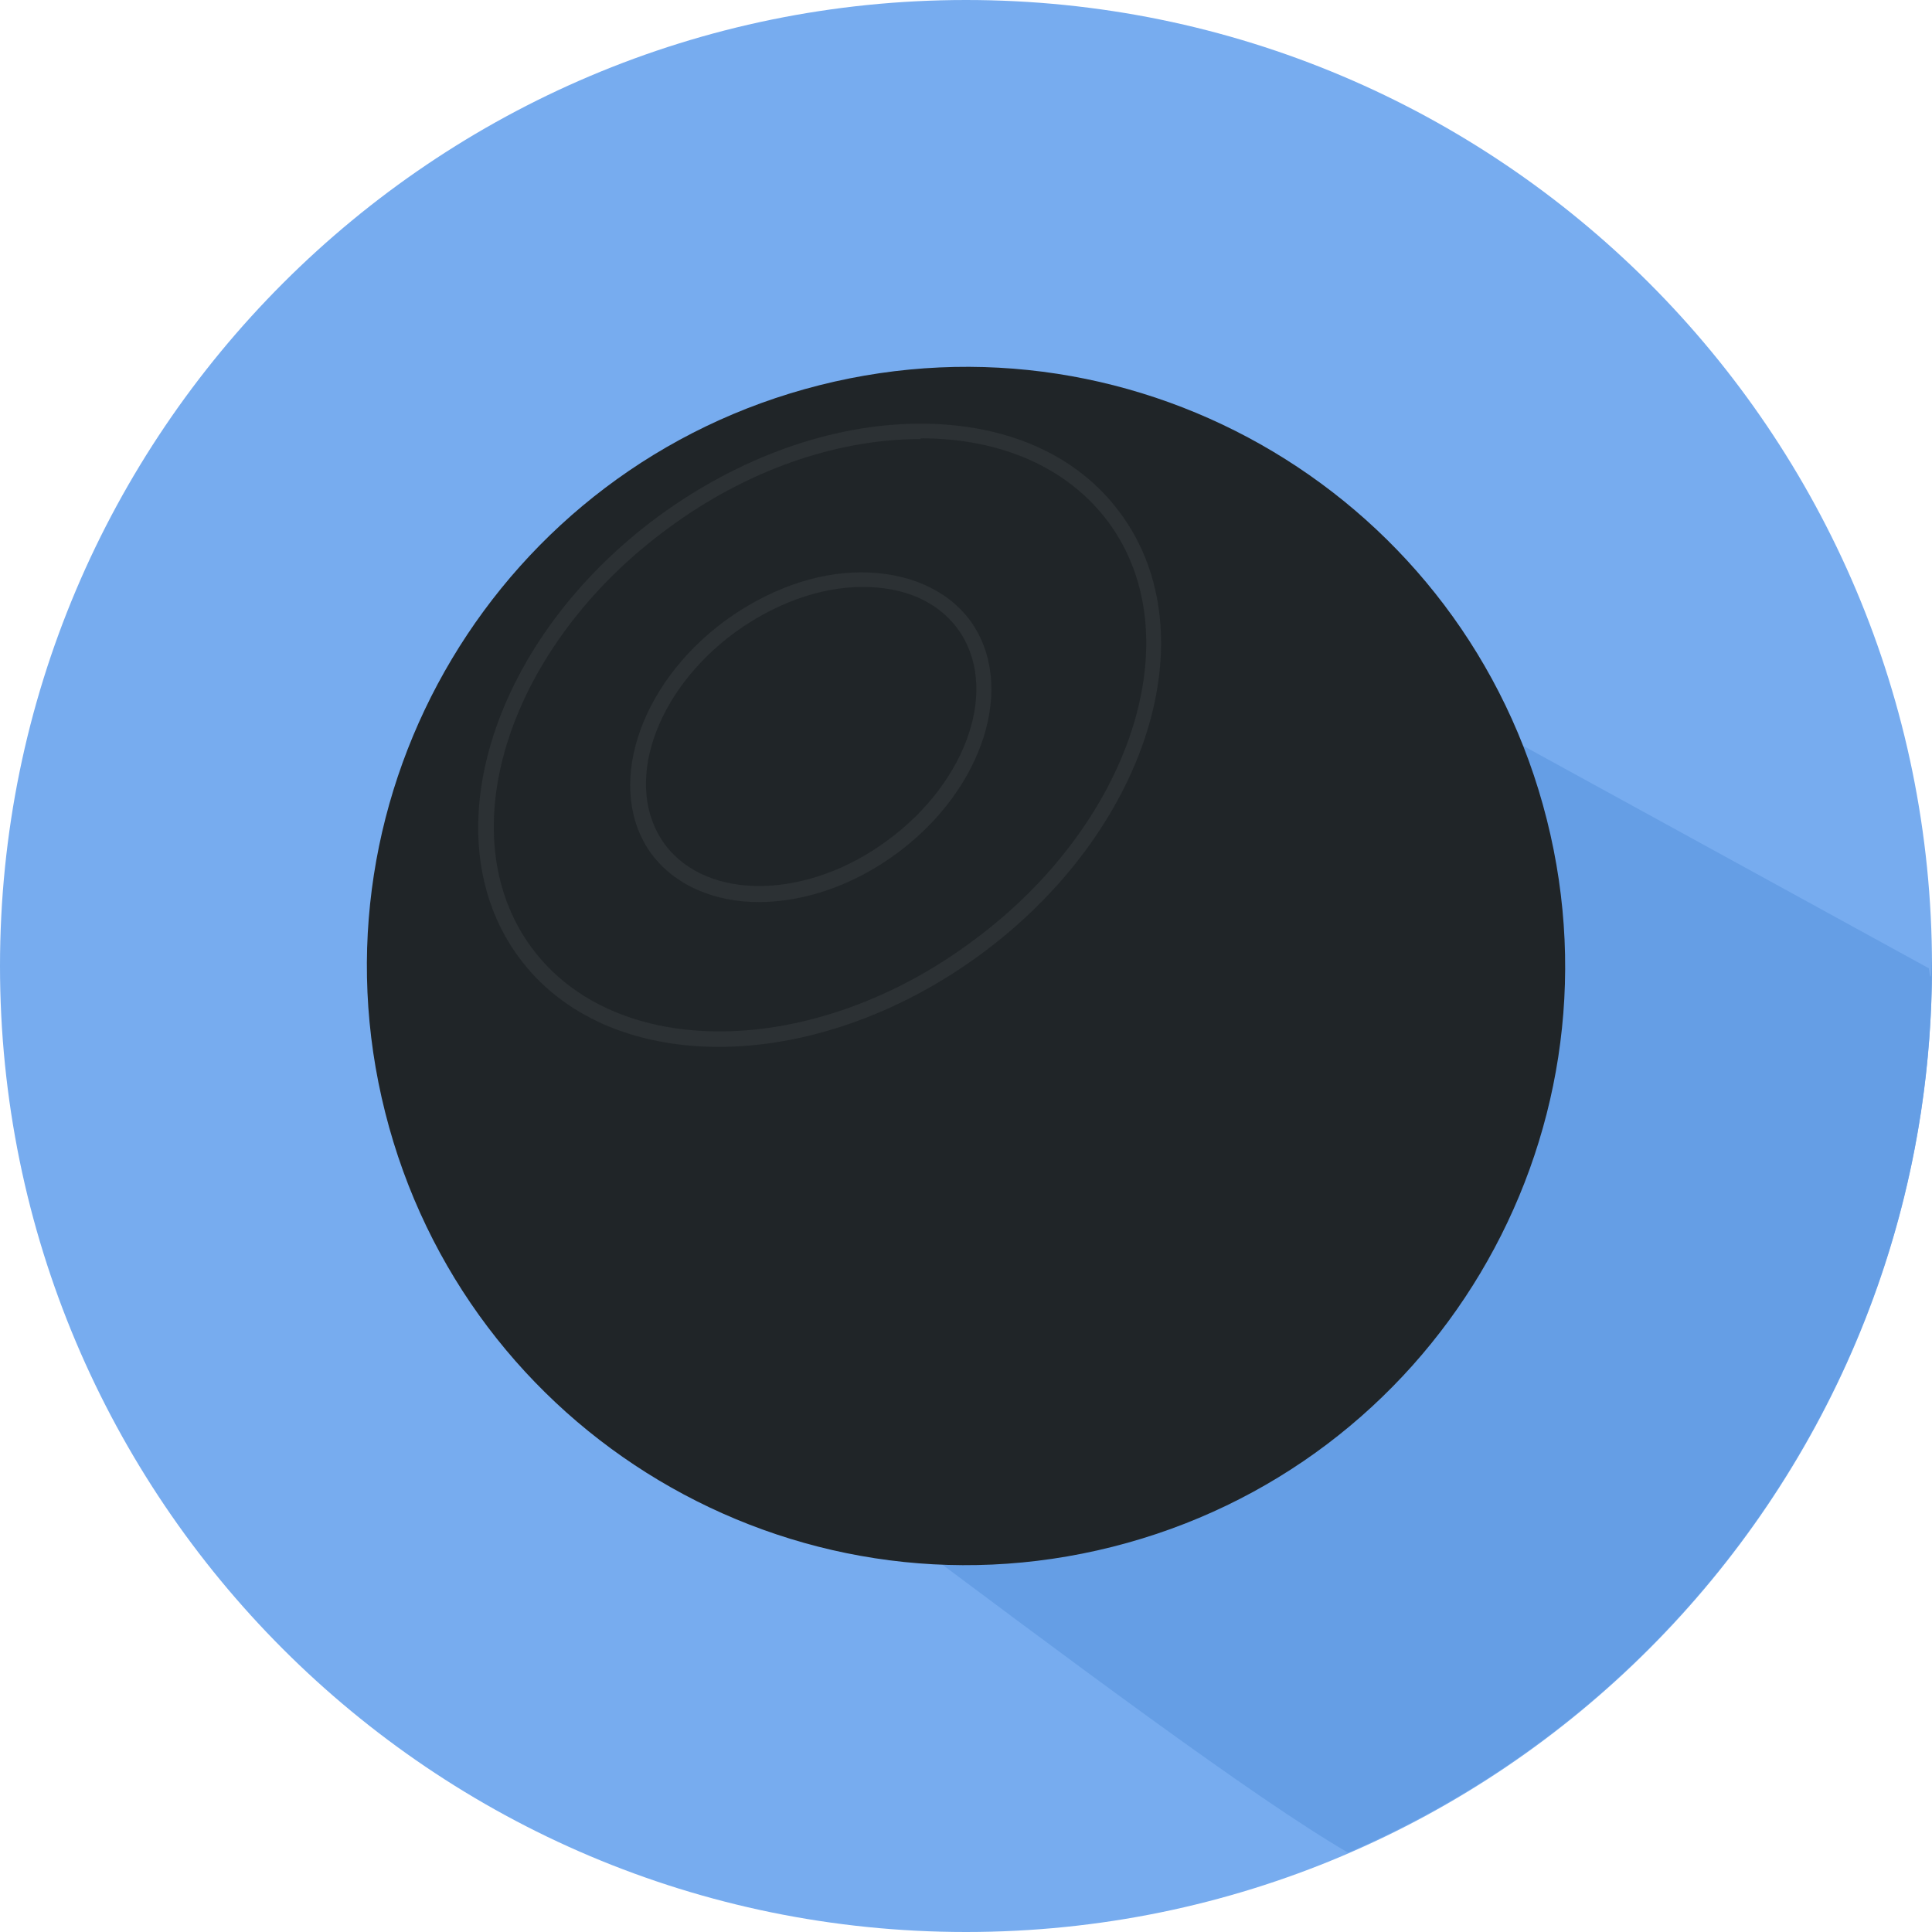
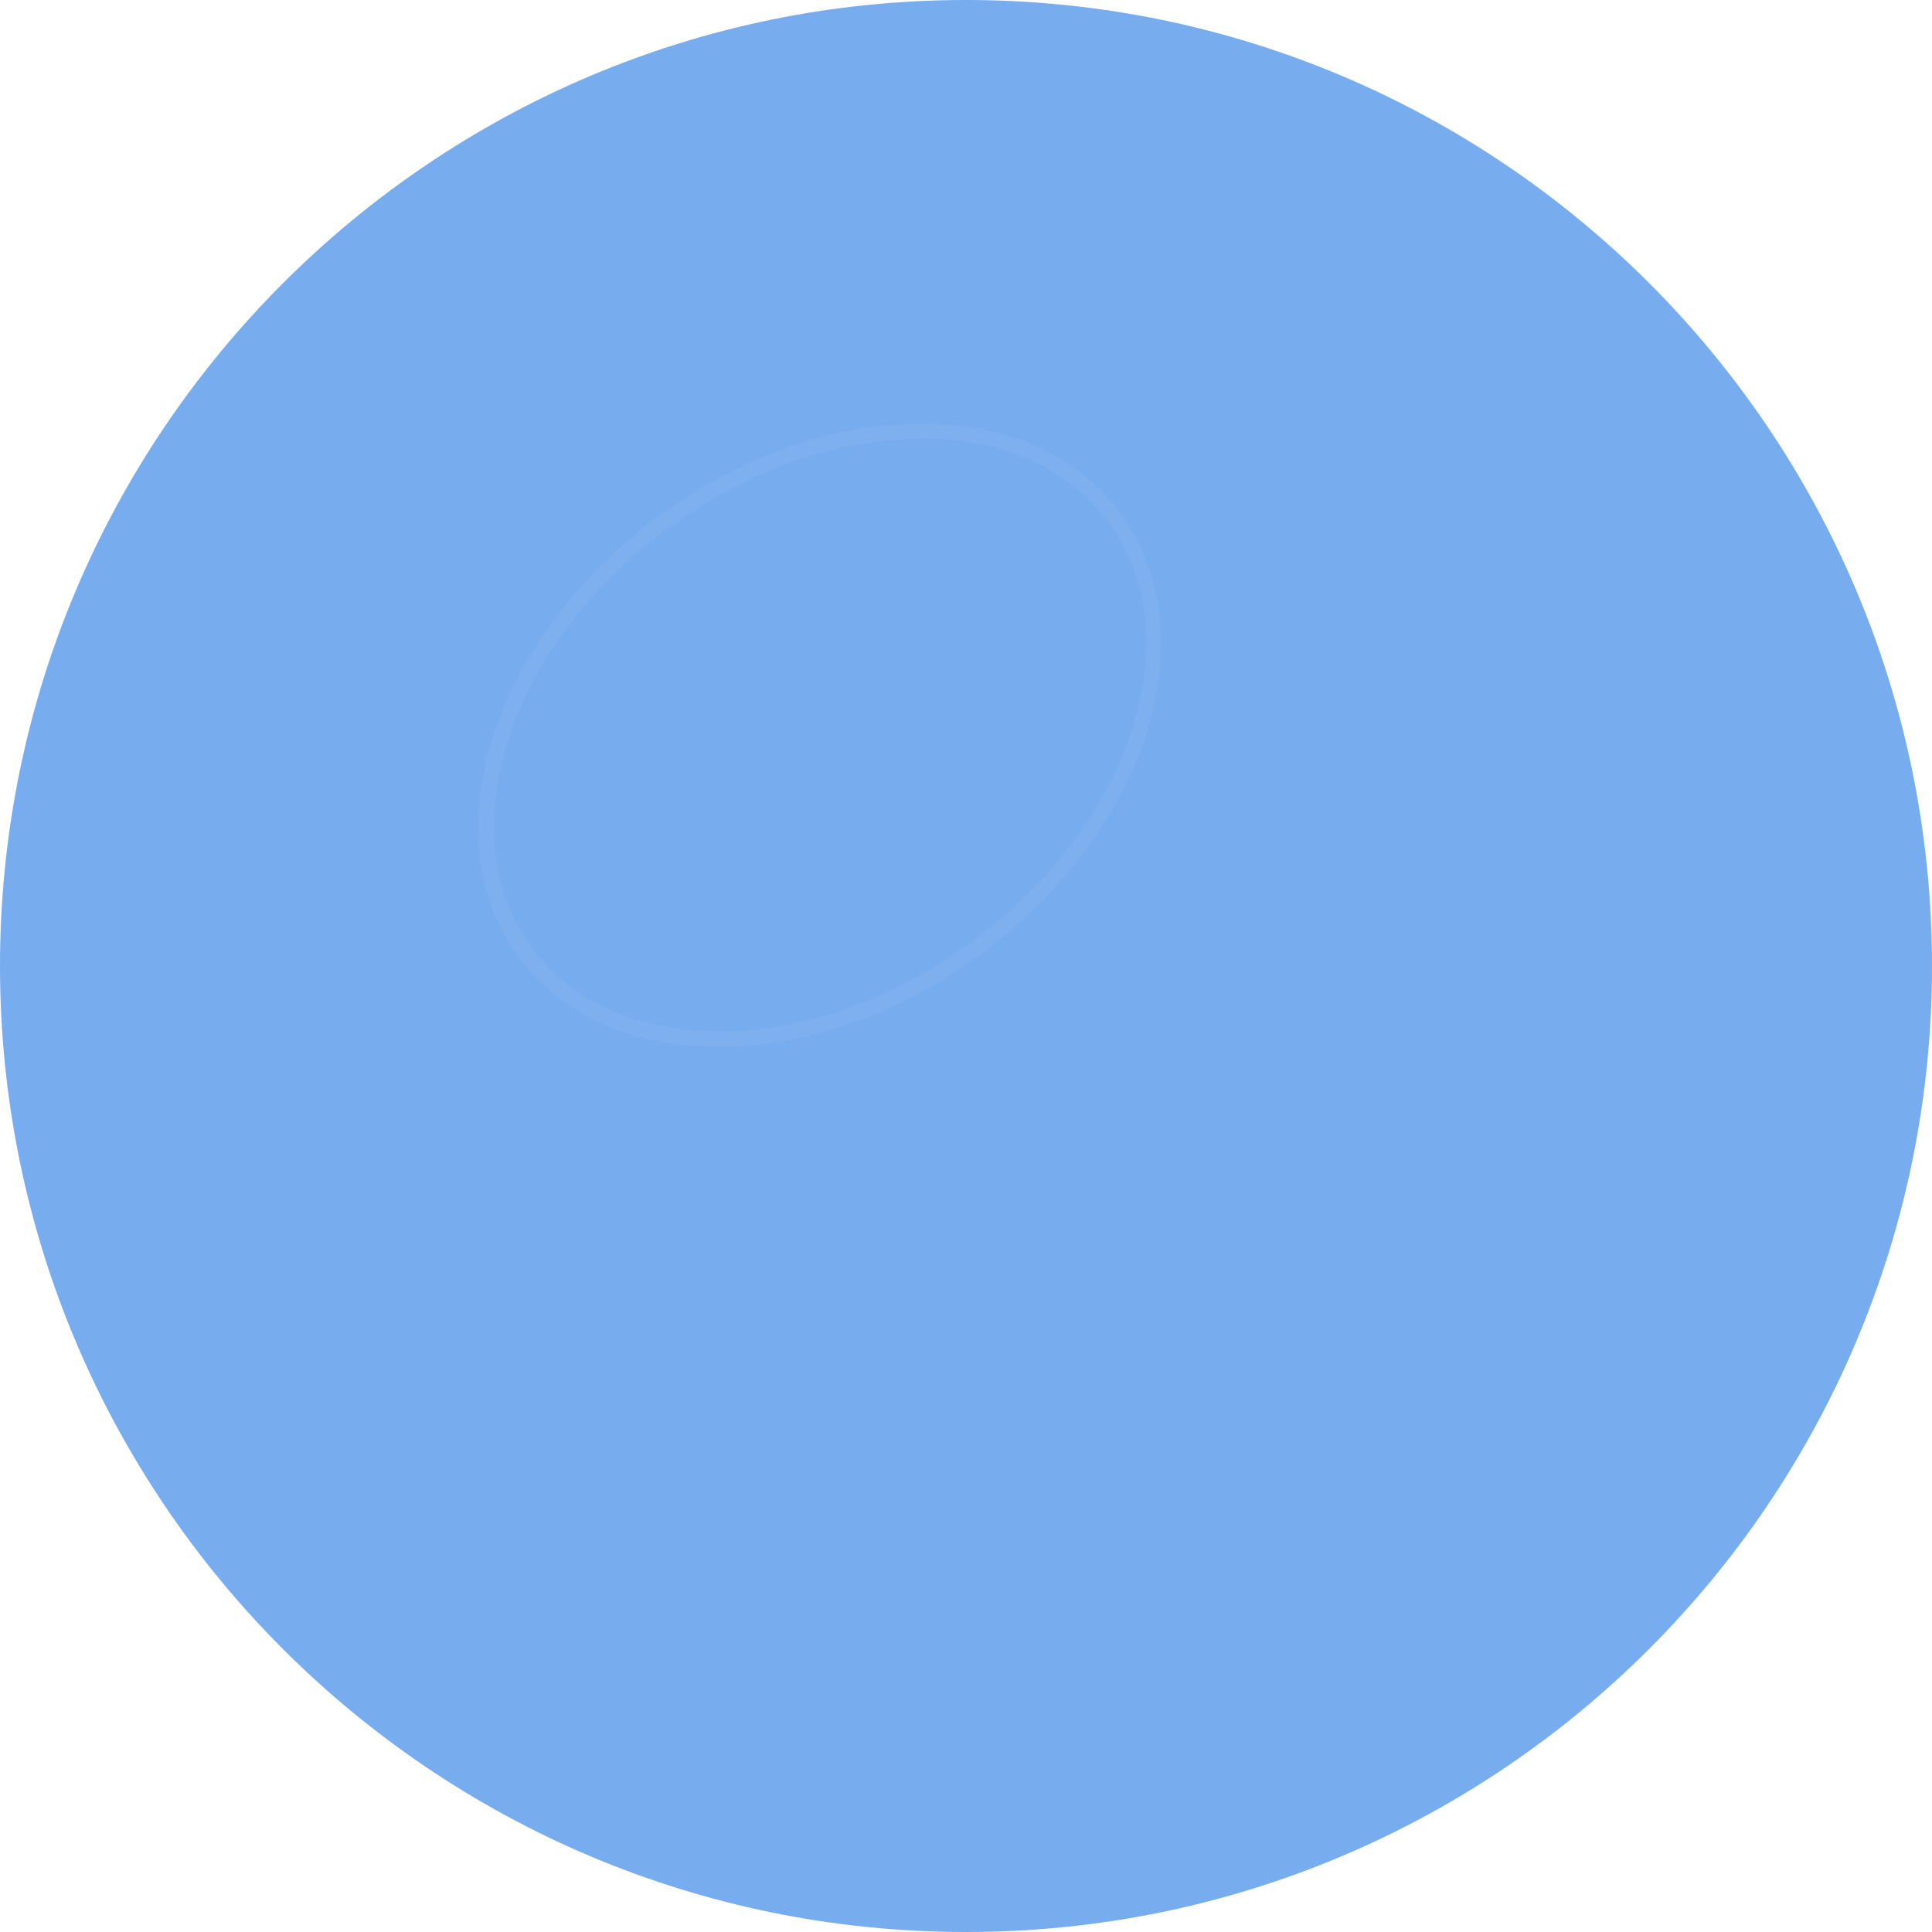
<svg xmlns="http://www.w3.org/2000/svg" id="Layer_2" version="1.1" viewBox="0 0 250.8 250.8">
  <defs>
    <style>
      .st0 {
        fill: #659ee5;
      }

      .st1 {
        fill: #202528;
      }

      .st2 {
        fill: #e6e6e7;
        opacity: .3;
      }

      .st3 {
        opacity: .2;
      }

      .st4 {
        fill: #77acef;
      }
    </style>
  </defs>
  <g id="food">
    <g>
      <path class="st4" d="M250.8,125.4c0,69.2-56.1,125.4-125.4,125.4S0,194.6,0,125.4,56.2,0,125.4,0s125.4,56.1,125.4,125.4h0Z" />
-       <path class="st0" d="M250.8,125.4c0-3.9,0,4.2-.4.3l-52.7-28.9c3.6,16-6.9,7.4-6.4,29.1,0,.6,5.9-2,5.9-1.4s.6,4.2.6,4.8c-.5,22.4-5.6-5.6-12,5.6-.9.8-4.4-13.9-5.3-13.2-12.3,9.4-27.4,4.1-44,4.5-.6,0-30.8-.3-31.4-.3h-21.9c-7.8-.2-22.9,29.8-30,27.5,24.6,14.3,97.2,72.8,121.8,87.1,44.6-19.2,75.8-63.6,75.8-115.2h0Z" />
    </g>
  </g>
-   <path class="st1" d="M50,144.4c10.5,41.7,52.8,66.9,94.4,56.4,41.7-10.5,66.9-52.8,56.4-94.4-10.5-41.7-52.8-66.9-94.4-56.4-41.6,10.5-66.9,52.8-56.4,94.4Z" />
  <g class="st3">
    <g>
-       <path class="st2" d="M98.5,117.1c-5.7,0-10.8-2.1-13.9-6.2-6.1-8.3-1.9-21.9,9.5-30.3,5.5-4,11.7-6.3,17.7-6.3,6,0,11.1,2.2,14.1,6.2,6.1,8.3,1.9,21.9-9.5,30.3-5.7,4.2-12.1,6.3-17.9,6.3ZM112.1,76.2c0,0-.1,0-.2,0-5.5,0-11.4,2.2-16.5,5.9-10.5,7.7-14.6,20-9.1,27.5,5.5,7.4,18.5,7.2,28.9-.5h0c10.5-7.7,14.6-20,9.1-27.5-2.6-3.5-6.9-5.4-12.2-5.4Z" />
      <path class="st2" d="M93.3,135.9c-10.8,0-20.3-3.9-26-11.7-11.5-15.7-3.4-41.3,18.2-57.2,10.4-7.6,22.3-11.9,33.6-12,11.4-.1,20.8,4,26.4,11.7,11.5,15.7,3.4,41.3-18.2,57.2h0c-10.9,8-23.1,12-34,12ZM119.5,57c-.1,0-.3,0-.4,0-10.9.1-22.4,4.2-32.4,11.6-20.7,15.2-28.6,39.6-17.7,54.4,10.9,14.8,36.6,14.5,57.2-.8,20.7-15.2,28.6-39.6,17.7-54.4-5.2-7-13.8-10.9-24.4-10.9Z" />
    </g>
  </g>
</svg>